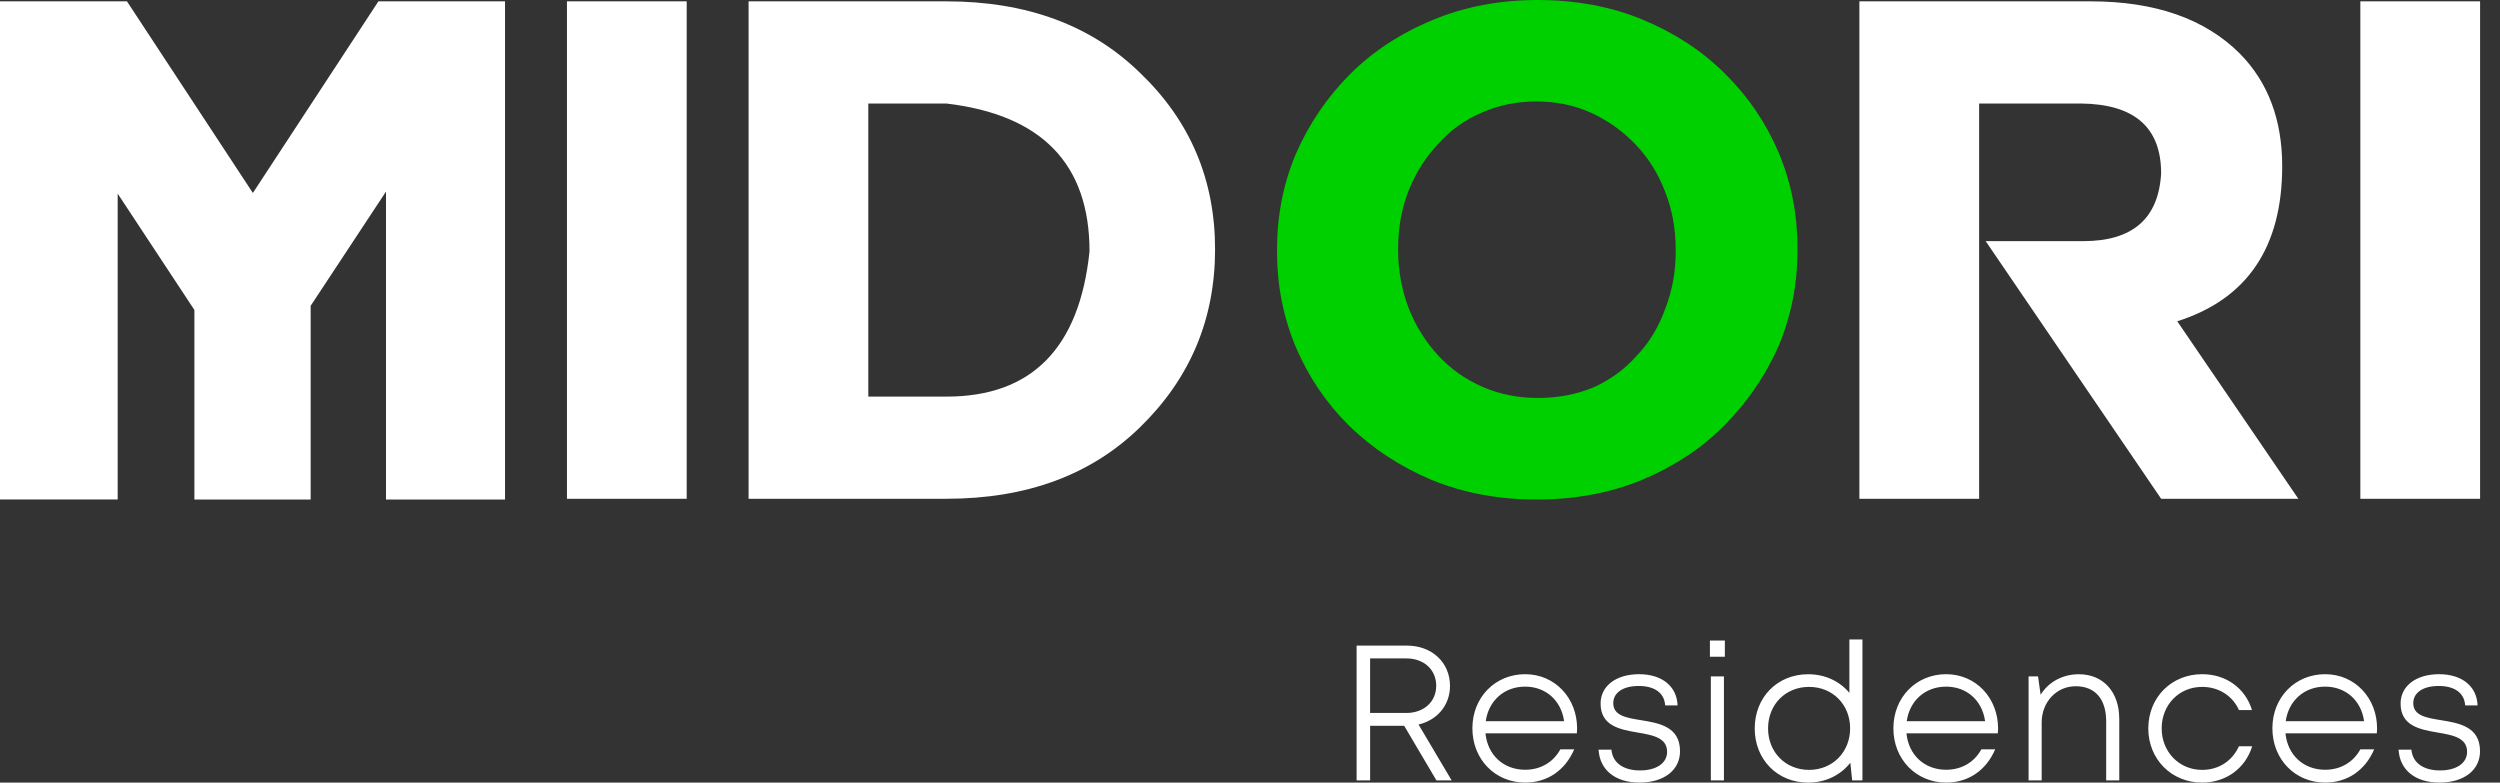
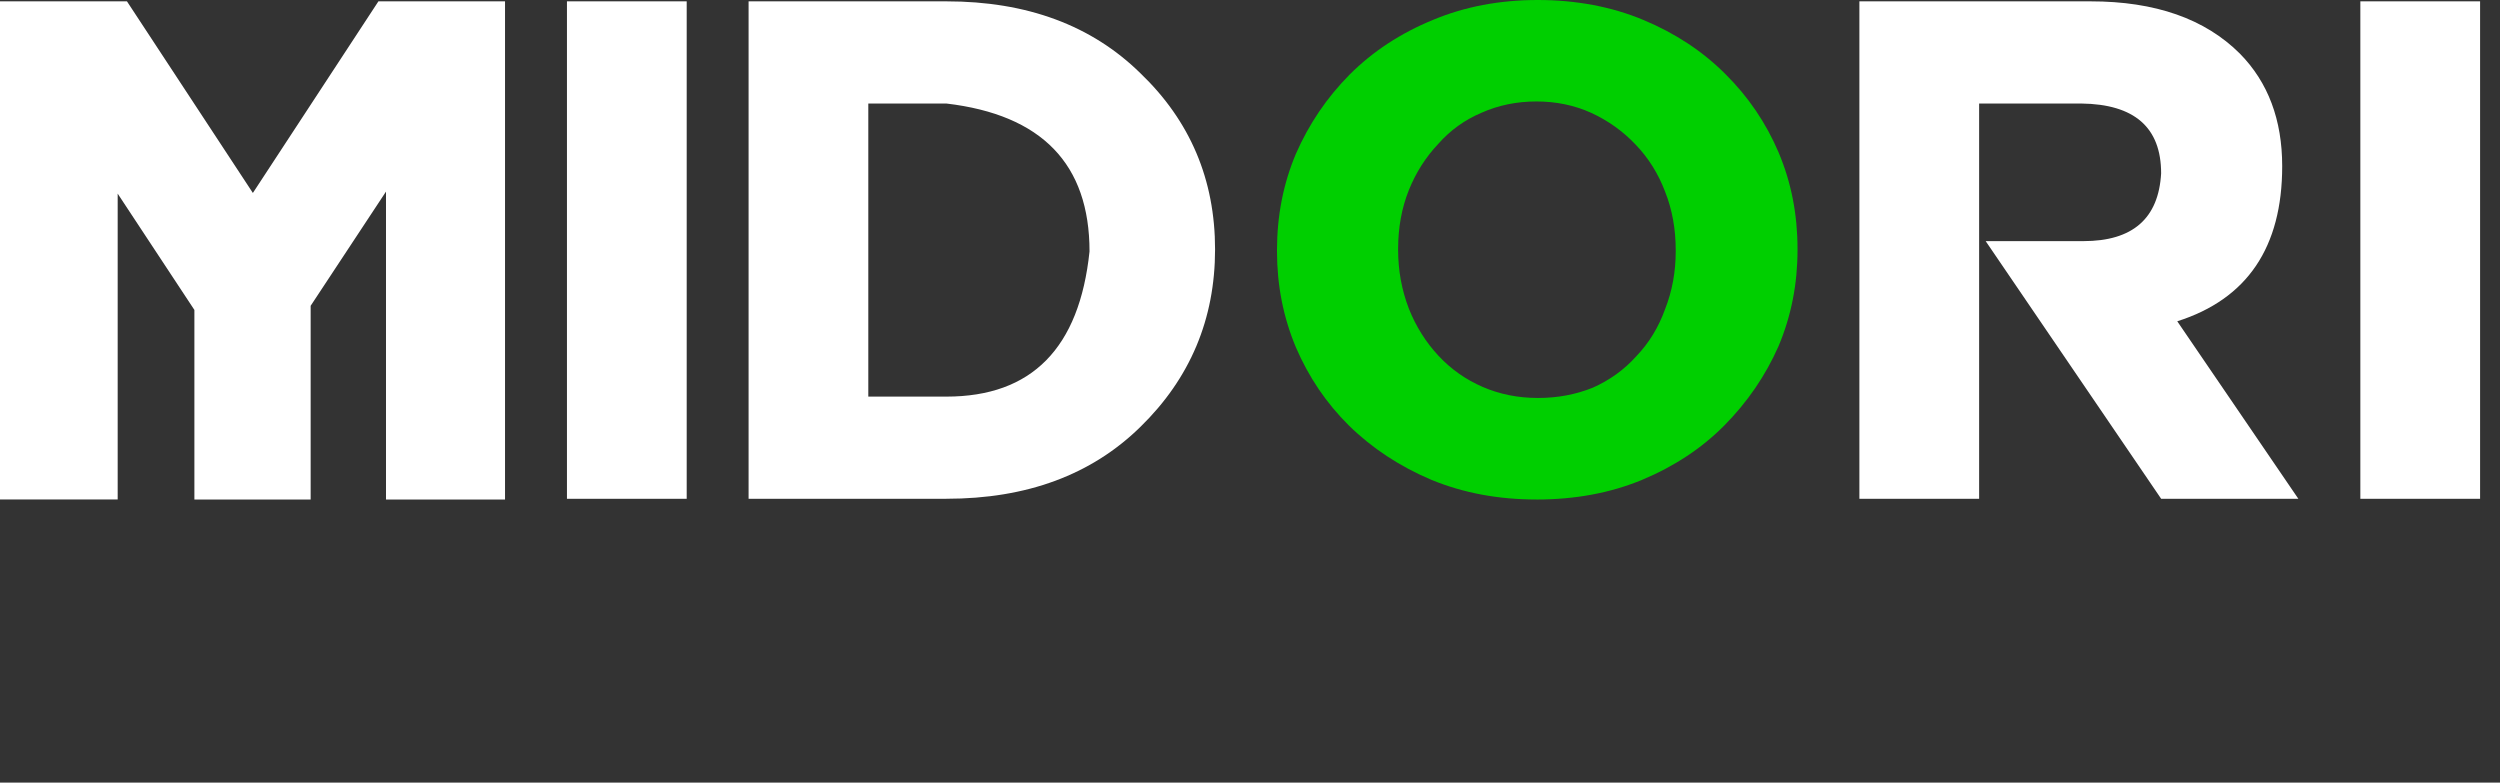
<svg xmlns="http://www.w3.org/2000/svg" width="115" height="36" viewBox="0 0 115 36" fill="none">
  <rect x="0" y="0" width="115" height="36" fill="#333333" stroke="none" />
-   <path d="M64.594 33.387H63.026V35.898H62.404V29.698H64.724C65.862 29.698 66.7 30.471 66.7 31.55C66.7 32.441 66.112 33.127 65.253 33.328L66.776 35.898H66.076L64.593 33.387H64.594ZM63.025 32.796H64.692C65.509 32.796 66.066 32.272 66.066 31.542C66.066 30.812 65.508 30.287 64.692 30.287H63.025V32.796ZM72.536 33.732H68.331C68.428 34.729 69.16 35.409 70.156 35.409C70.876 35.409 71.454 35.058 71.776 34.47H72.413C71.993 35.444 71.175 35.999 70.156 35.999C68.776 35.999 67.73 34.927 67.73 33.503C67.73 32.08 68.776 31.013 70.156 31.013C71.535 31.013 72.547 32.117 72.547 33.509C72.547 33.582 72.54 33.659 72.535 33.732H72.536ZM70.157 31.585C69.195 31.585 68.479 32.228 68.344 33.174H71.949C71.813 32.205 71.092 31.585 70.156 31.585H70.157ZM73.537 34.484H74.126C74.177 35.1 74.692 35.44 75.437 35.44C76.182 35.44 76.687 35.115 76.687 34.583C76.687 33.939 76.034 33.815 75.342 33.699C74.522 33.557 73.627 33.398 73.627 32.362C73.627 31.558 74.337 31.013 75.396 31.013C76.454 31.013 77.134 31.569 77.169 32.447H76.597C76.562 31.879 76.118 31.555 75.382 31.555C74.647 31.555 74.21 31.869 74.21 32.345C74.21 32.919 74.805 33.019 75.489 33.128C76.319 33.264 77.281 33.423 77.281 34.559C77.281 35.431 76.535 35.999 75.417 35.999C74.299 35.999 73.586 35.416 73.535 34.484H73.537ZM78.656 29.466H79.343V30.211H78.656V29.466ZM78.699 31.115H79.301V35.898H78.699V31.115ZM85.672 29.414V35.898H85.2L85.115 35.085C84.675 35.649 83.987 36 83.175 36C81.75 36 80.717 34.928 80.717 33.507C80.717 32.086 81.75 31.015 83.175 31.015C83.961 31.015 84.63 31.34 85.072 31.872V29.414H85.674H85.672ZM85.106 33.506C85.106 32.412 84.305 31.597 83.217 31.597C82.128 31.597 81.331 32.412 81.331 33.506C81.331 34.6 82.133 35.415 83.217 35.415C84.3 35.415 85.106 34.594 85.106 33.506ZM91.901 33.732H87.697C87.793 34.729 88.526 35.409 89.521 35.409C90.242 35.409 90.819 35.058 91.142 34.47H91.778C91.359 35.444 90.541 35.999 89.521 35.999C88.142 35.999 87.096 34.927 87.096 33.503C87.096 32.08 88.142 31.013 89.521 31.013C90.901 31.013 91.912 32.117 91.912 33.509C91.912 33.582 91.906 33.659 91.9 33.732H91.901ZM89.523 31.585C88.561 31.585 87.844 32.228 87.709 33.174H91.315C91.178 32.205 90.458 31.585 89.521 31.585H89.523ZM97.487 33.044V35.898H96.884V33.181C96.884 32.156 96.376 31.567 95.482 31.567C94.587 31.567 93.917 32.306 93.917 33.231V35.898H93.315V31.115H93.75L93.869 31.96C94.225 31.38 94.867 31.015 95.629 31.015C96.77 31.015 97.484 31.856 97.484 33.045L97.487 33.044ZM98.822 33.506C98.822 32.081 99.888 31.013 101.298 31.013C102.412 31.013 103.287 31.667 103.591 32.662H102.992C102.693 31.999 102.057 31.597 101.298 31.597C100.233 31.597 99.437 32.424 99.437 33.506C99.437 34.588 100.242 35.415 101.298 35.415C102.054 35.415 102.679 35.014 102.991 34.328H103.601C103.288 35.344 102.397 35.999 101.296 35.999C99.89 35.999 98.821 34.927 98.821 33.506H98.822ZM109.336 33.732H105.131C105.228 34.729 105.96 35.409 106.955 35.409C107.676 35.409 108.253 35.058 108.576 34.47H109.212C108.793 35.444 107.975 35.999 106.955 35.999C105.576 35.999 104.53 34.927 104.53 33.503C104.53 32.08 105.576 31.013 106.955 31.013C108.335 31.013 109.346 32.117 109.346 33.509C109.346 33.582 109.34 33.659 109.334 33.732H109.336ZM106.957 31.585C105.995 31.585 105.278 32.228 105.143 33.174H108.749C108.612 32.205 107.892 31.585 106.955 31.585H106.957ZM110.336 34.484H110.925C110.976 35.1 111.492 35.44 112.237 35.44C112.981 35.44 113.486 35.115 113.486 34.583C113.486 33.939 112.834 33.815 112.142 33.699C111.322 33.557 110.427 33.398 110.427 32.362C110.427 31.558 111.137 31.013 112.195 31.013C113.253 31.013 113.934 31.569 113.969 32.447H113.397C113.362 31.879 112.917 31.555 112.182 31.555C111.447 31.555 111.01 31.869 111.01 32.345C111.01 32.919 111.605 33.019 112.289 33.128C113.118 33.264 114.081 33.423 114.081 34.559C114.081 35.431 113.335 35.999 112.217 35.999C111.098 35.999 110.386 35.416 110.335 34.484H110.336Z" fill="white" />
  <path d="M70.675 22.977C68.923 22.977 67.315 22.677 65.848 22.074C64.381 21.452 63.115 20.618 62.049 19.573C61.015 18.55 60.203 17.352 59.613 15.981C59.033 14.598 58.742 13.128 58.742 11.566V11.503C58.742 9.92 59.033 8.444 59.613 7.072C60.214 5.701 61.037 4.487 62.081 3.433C63.146 2.368 64.424 1.528 65.911 0.918C67.377 0.305 68.986 0 70.738 0C72.49 0 74.14 0.307 75.596 0.918C77.063 1.53 78.318 2.357 79.363 3.402C80.418 4.447 81.235 5.65 81.815 7.011C82.395 8.382 82.686 9.86 82.686 11.441V11.504C82.686 13.066 82.395 14.537 81.815 15.919C81.214 17.28 80.381 18.499 79.315 19.575C78.281 20.619 77.02 21.452 75.532 22.075C74.076 22.677 72.457 22.978 70.674 22.978L70.675 22.977ZM70.738 18.307C71.645 18.307 72.489 18.149 73.27 17.833C74.051 17.485 74.715 17.006 75.264 16.393C75.844 15.792 76.287 15.07 76.593 14.225C76.92 13.392 77.083 12.505 77.083 11.566V11.503C77.083 10.533 76.92 9.636 76.593 8.813C76.277 7.98 75.823 7.257 75.232 6.645C74.652 6.033 73.972 5.548 73.191 5.189C72.421 4.841 71.582 4.667 70.675 4.667C69.768 4.667 68.923 4.841 68.144 5.189C67.374 5.516 66.715 5.991 66.165 6.613C65.585 7.225 65.131 7.937 64.805 8.749C64.478 9.572 64.314 10.469 64.314 11.439V11.502C64.314 12.441 64.478 13.338 64.805 14.191C65.131 15.014 65.585 15.737 66.165 16.36C66.745 16.983 67.426 17.462 68.207 17.8C68.987 18.137 69.831 18.306 70.738 18.306V18.307Z" fill="#00CF00" />
  <path d="M23.231 22.977H17.756V8.813L14.29 14.067V22.977H8.942V14.257L5.413 8.907V22.975H0V0.062H5.84L11.632 8.876L17.407 0.062H23.231V22.977ZM26.08 0.062H31.588V22.944H26.08V0.062ZM43.534 22.944H34.435V0.062H43.534C47.238 0.062 50.213 1.164 52.459 3.369C54.748 5.563 55.893 8.264 55.893 11.471C55.893 14.677 54.748 17.401 52.459 19.636C50.211 21.841 47.236 22.943 43.534 22.943V22.944ZM43.534 18.244C47.459 18.244 49.653 16.018 50.118 11.566C50.118 7.546 47.924 5.279 43.534 4.762H39.942V18.244H43.534ZM105.727 22.944H99.413L91.341 11.092H95.835C98.103 11.092 99.295 10.052 99.412 7.974C99.412 5.864 98.187 4.792 95.74 4.762H91.04V22.944H85.532V0.062H96.166C99.141 0.062 101.43 0.864 103.035 2.467C104.333 3.786 104.981 5.512 104.981 7.643C104.981 11.377 103.372 13.756 100.154 14.779L105.724 22.944H105.727ZM108.576 0.062H114.084V22.944H108.576V0.062Z" fill="white" />
</svg>